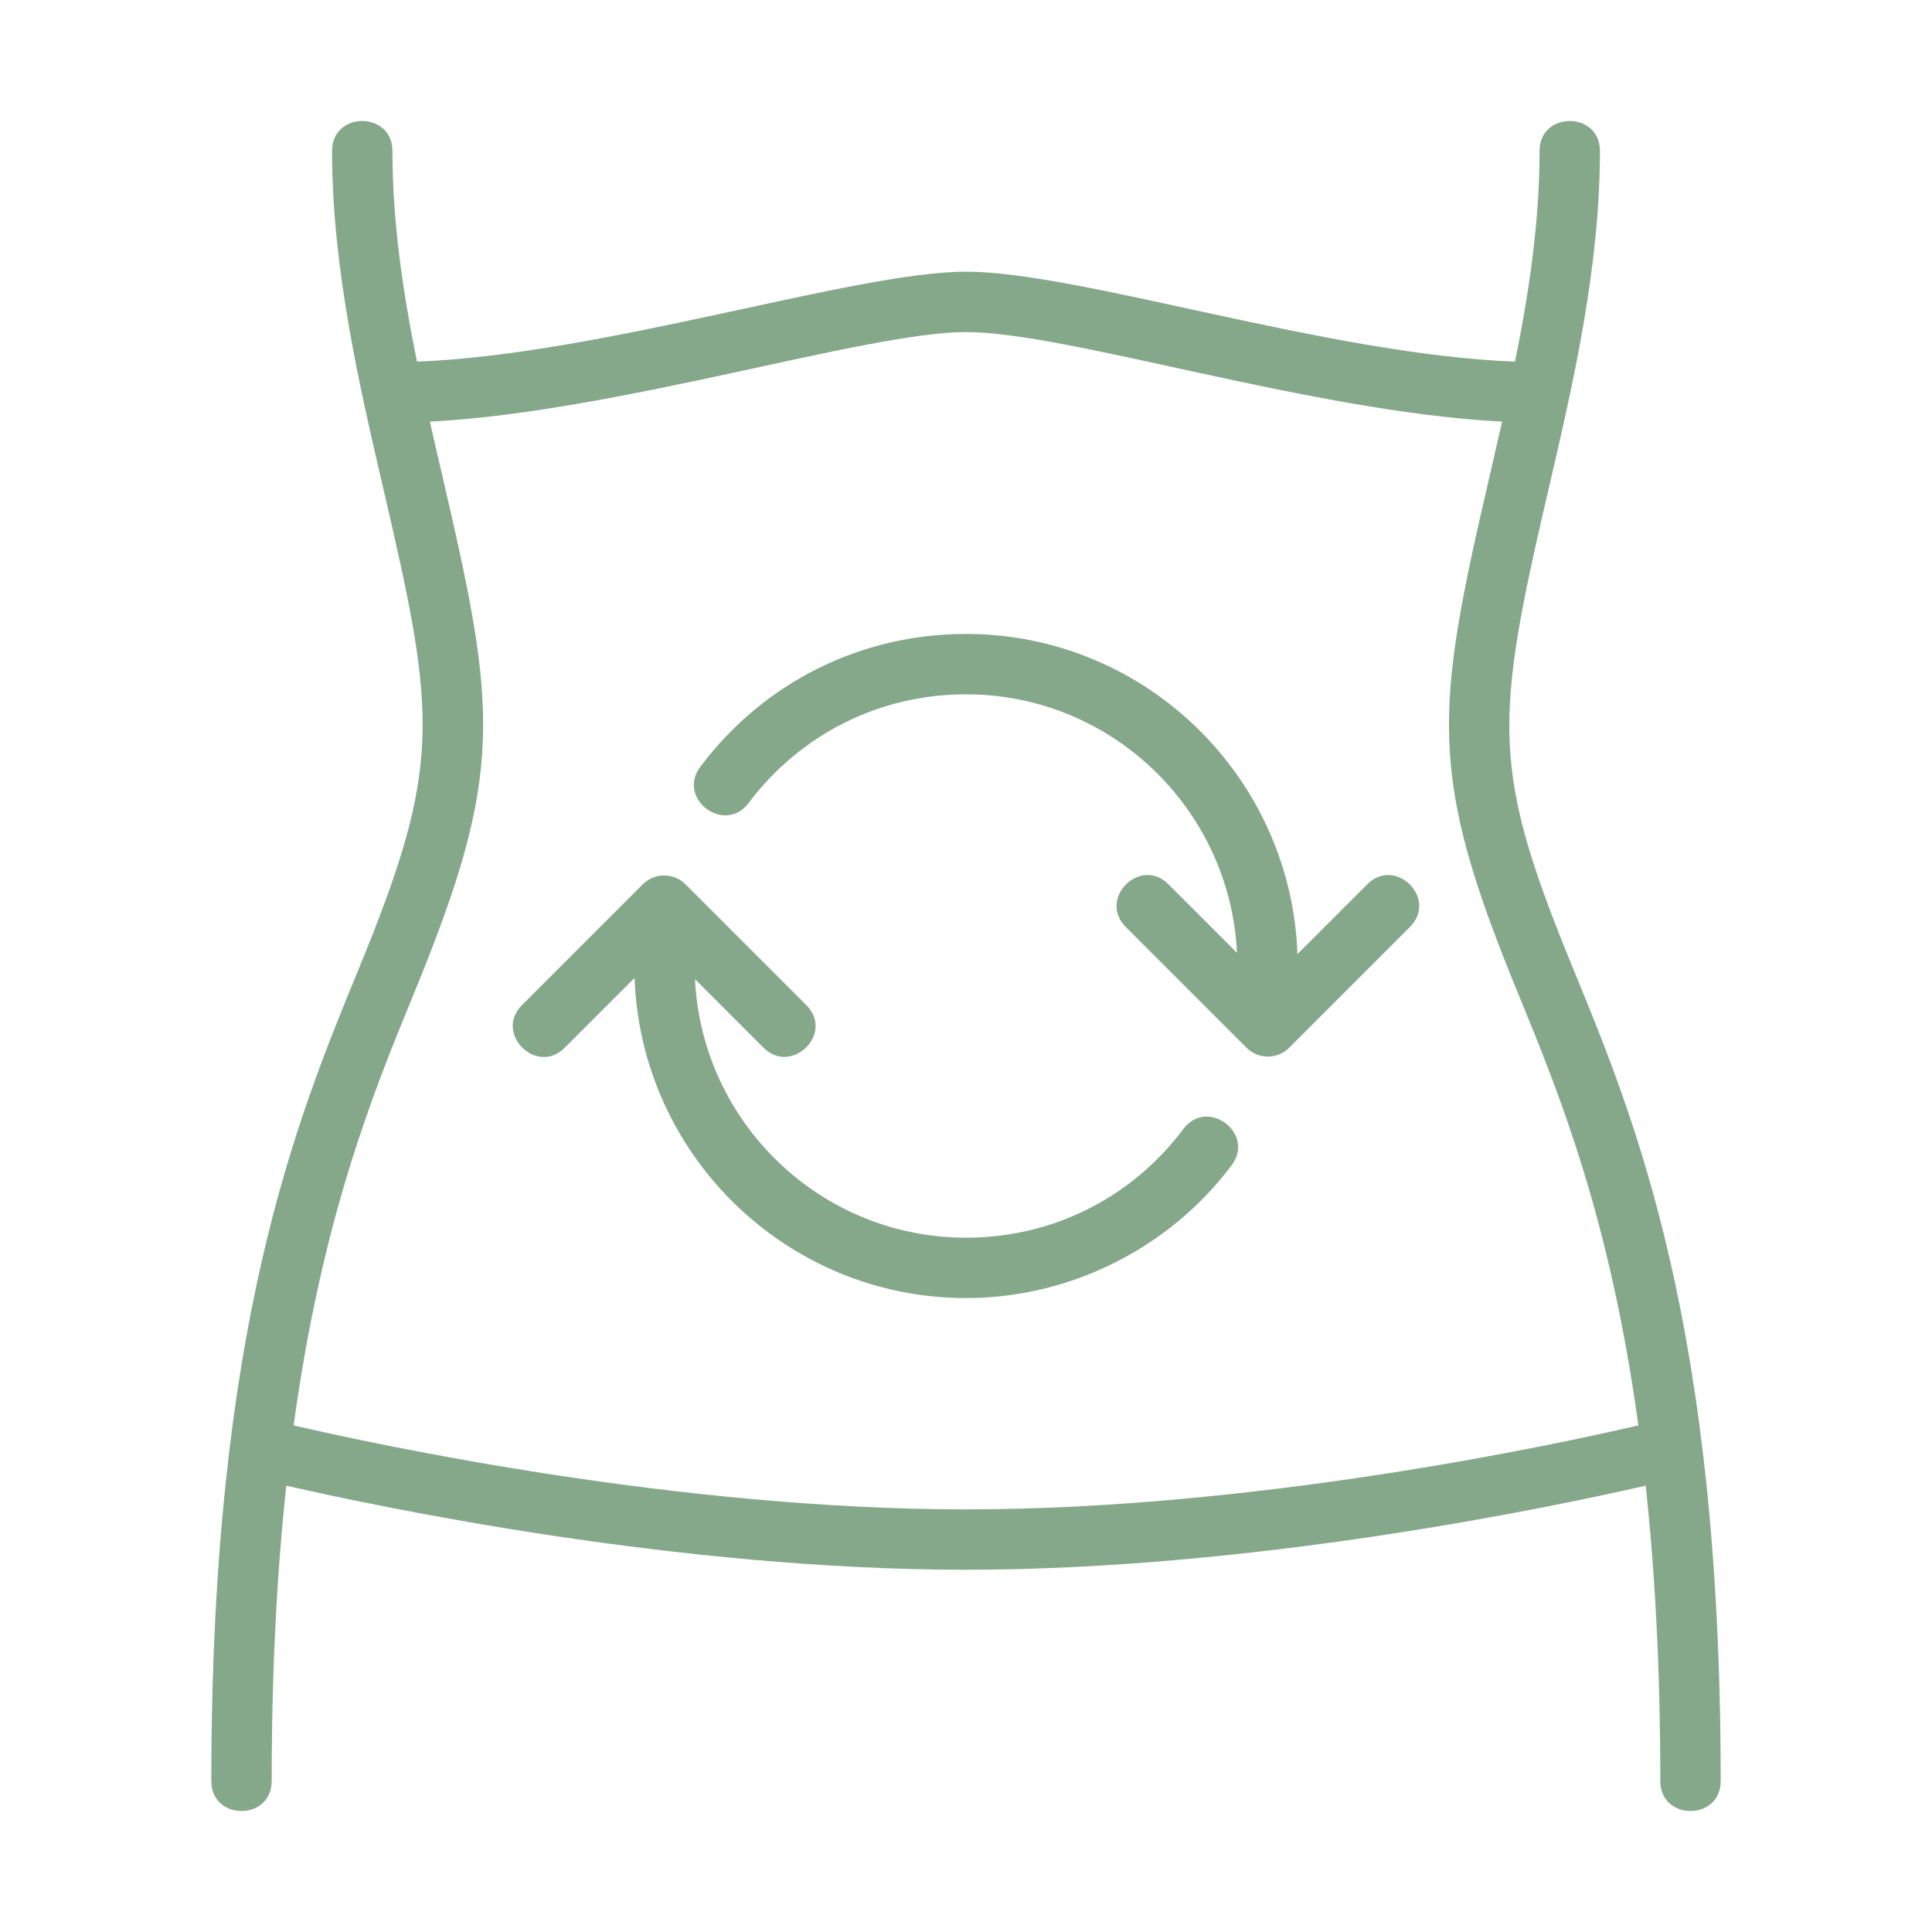
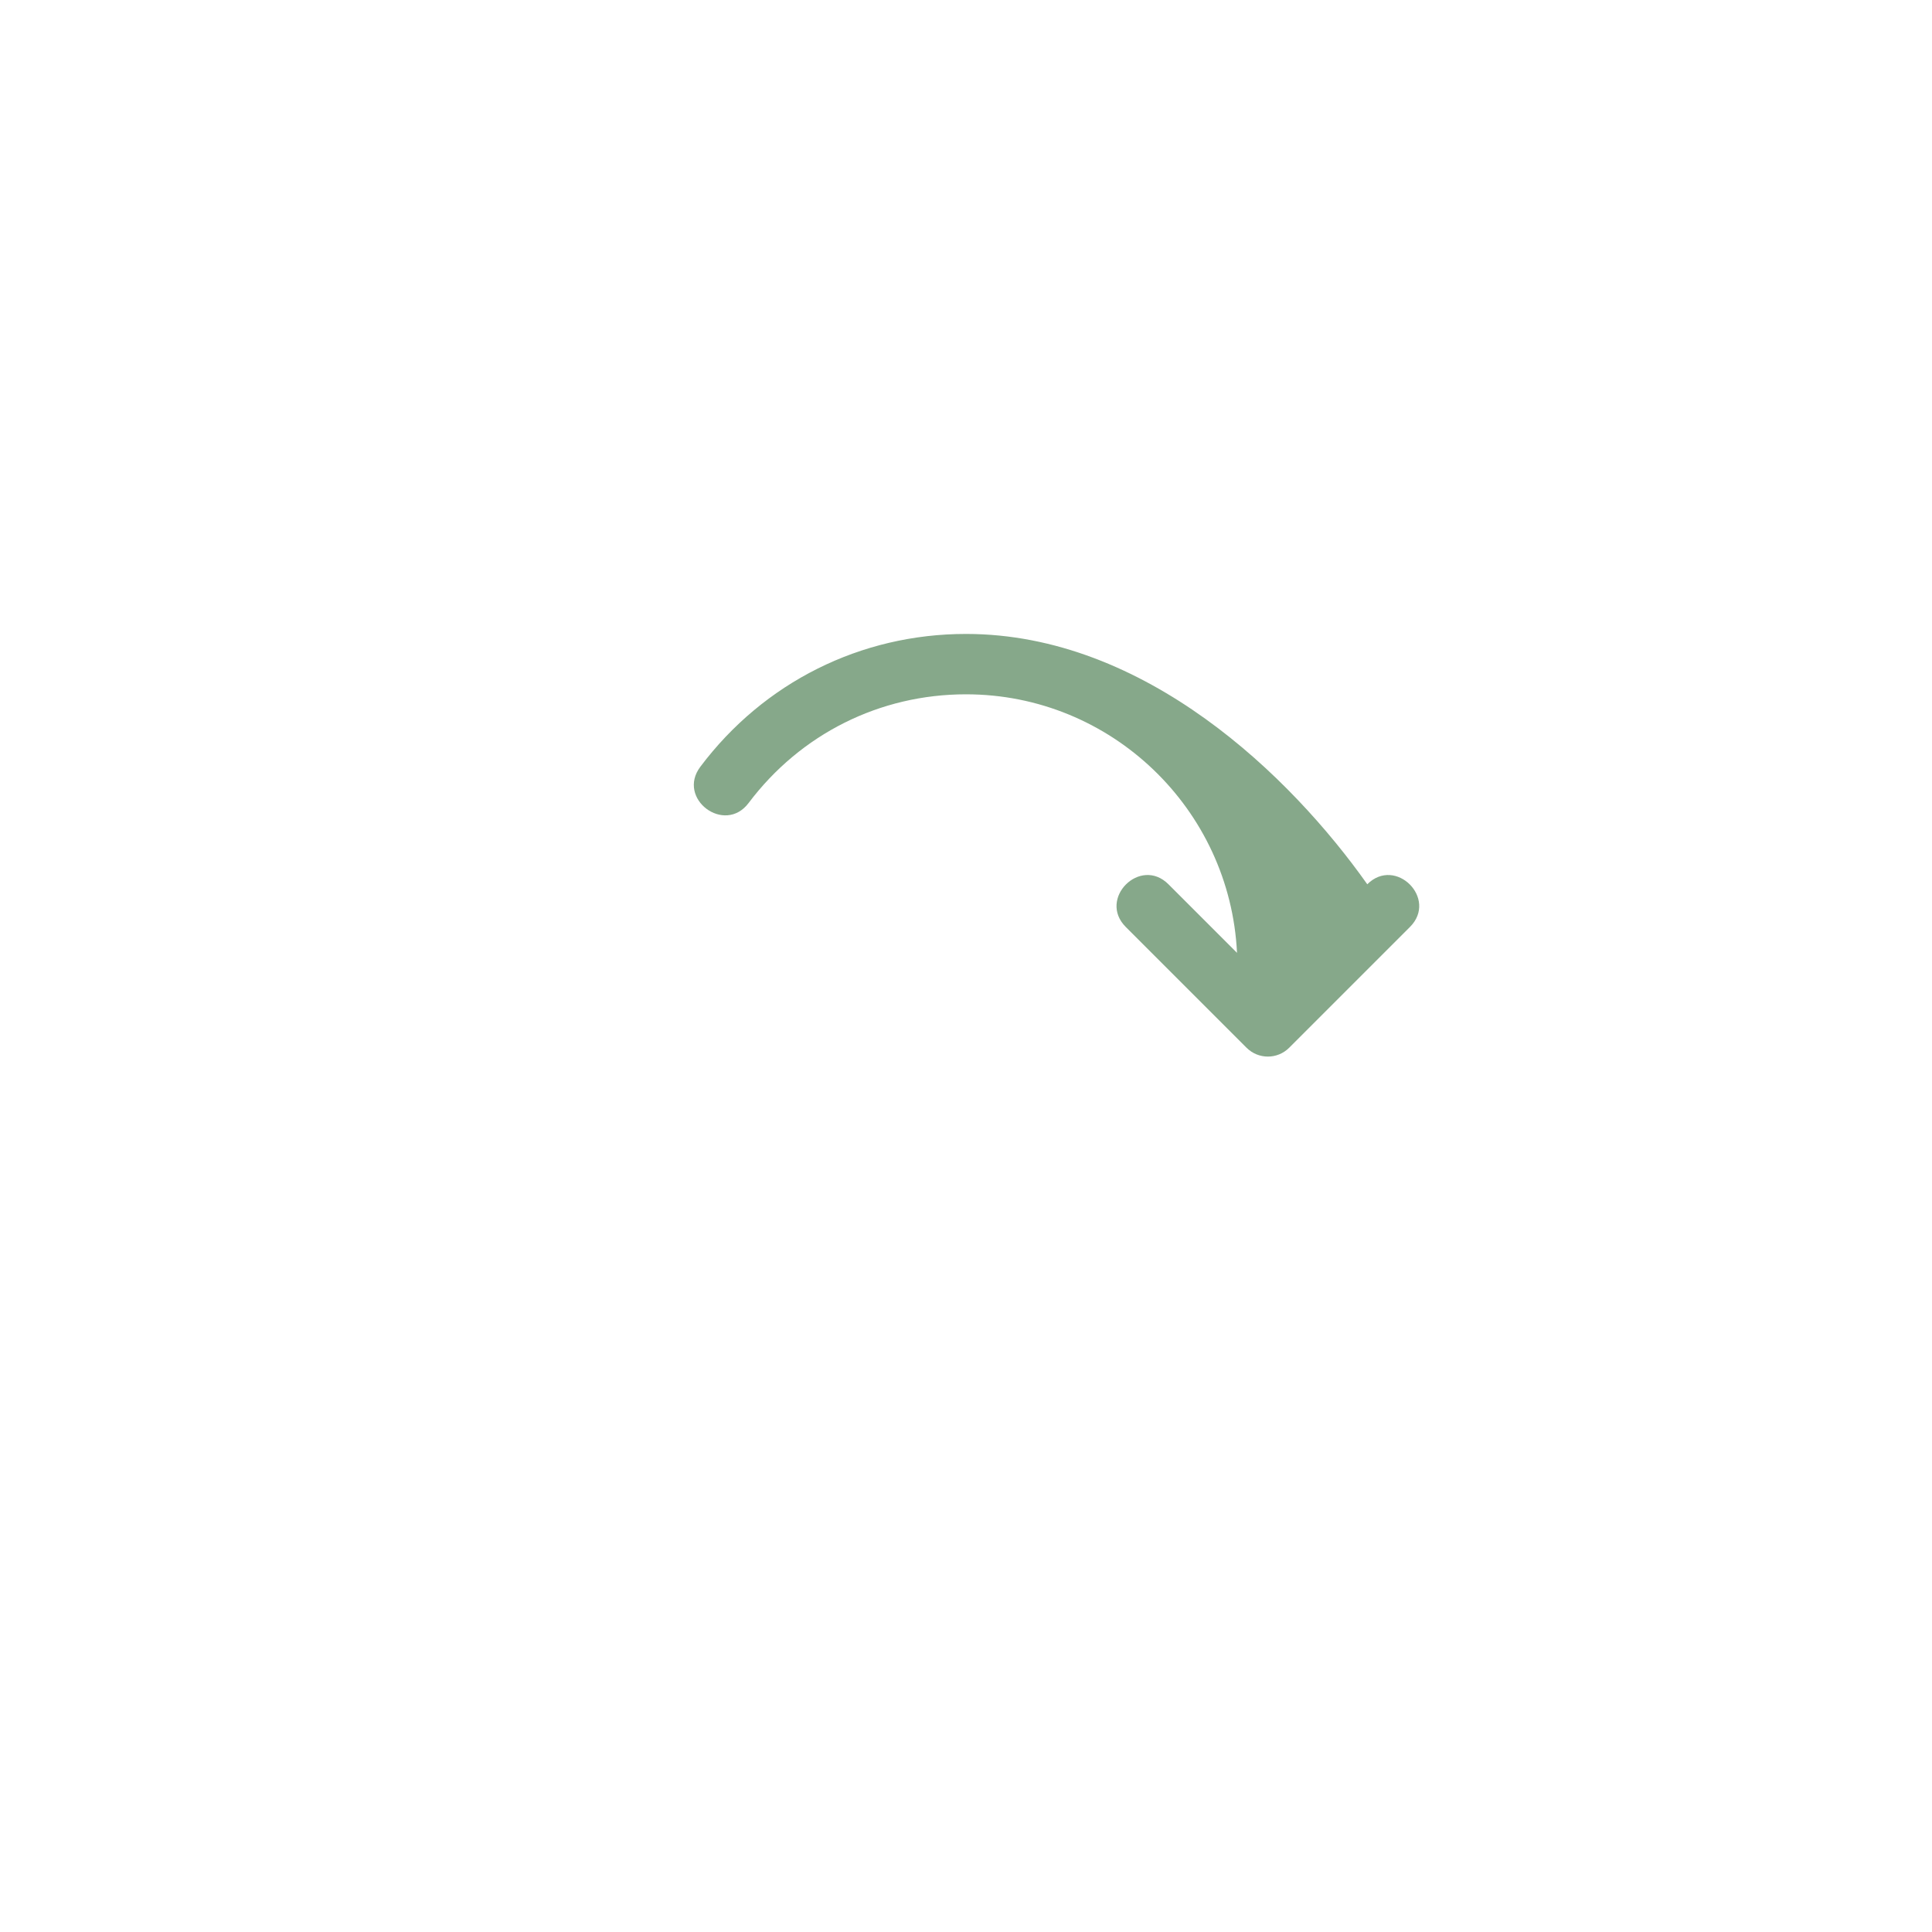
<svg xmlns="http://www.w3.org/2000/svg" fill="none" height="80" viewBox="0 0 80 80" width="80">
  <g id="digestion 1">
    <g id="Group">
-       <path d="M65.157 40.149C61.739 31.835 61.867 29.934 64.119 20.271C65.118 15.98 66.25 11.118 66.25 6.25C66.25 4.598 63.75 4.595 63.75 6.25C63.75 9.194 63.314 12.109 62.734 14.974C54.958 14.68 44.7 11.25 40 11.25C35.39 11.25 24.955 14.683 17.265 14.974C16.686 12.109 16.25 9.194 16.25 6.25C16.25 4.598 13.75 4.595 13.75 6.25C13.75 11.118 14.883 15.98 15.881 20.27C18.086 29.734 18.31 31.713 14.842 40.148C12.271 46.404 8.75 54.971 8.75 73.75C8.75 75.403 11.25 75.405 11.25 73.75C11.25 69.055 11.477 65.028 11.854 61.518C15.784 62.418 28.1 65 40 65C51.9 65 64.216 62.418 68.146 61.518C68.522 65.028 68.75 69.055 68.75 73.75C68.75 75.403 71.25 75.405 71.25 73.75C71.25 54.971 67.729 46.404 65.157 40.149ZM40 62.5C28.064 62.5 15.666 59.836 12.159 59.023C13.342 50.391 15.461 45.223 17.155 41.099C20.913 31.958 20.584 29.44 18.316 19.704C18.142 18.96 17.97 18.21 17.801 17.459C25.58 17.058 35.871 13.75 40 13.75C44.21 13.75 54.282 17.05 62.199 17.459C62.029 18.211 61.856 18.96 61.684 19.704C59.4 29.513 59.121 32.038 62.845 41.099C64.54 45.223 66.659 50.391 67.841 59.023C64.336 59.836 51.945 62.5 40 62.5Z" fill="#86A88A" id="Vector" />
-       <path d="M49 46.749C46.854 49.61 43.574 51.25 40 51.25C33.981 51.25 29.065 46.494 28.778 40.545L31.616 43.384C32.769 44.537 34.569 42.8 33.384 41.617L28.384 36.617C27.895 36.128 27.105 36.128 26.616 36.617L21.616 41.617C20.446 42.787 22.215 44.553 23.384 43.384L26.275 40.493C26.538 47.845 32.585 53.75 40 53.75C44.304 53.75 48.415 51.694 51 48.25C51.991 46.928 49.994 45.425 49 46.749Z" fill="#86A88A" id="Vector_2" />
-       <path d="M56.616 36.616L53.725 39.508C53.462 32.155 47.415 26.25 40 26.25C35.637 26.25 31.627 28.255 29 31.749C28.005 33.071 30.005 34.571 30.998 33.251C33.15 30.391 36.43 28.75 40 28.75C46.019 28.75 50.935 33.506 51.222 39.455L48.383 36.616C47.214 35.446 45.447 37.215 46.616 38.384L51.616 43.384C52.105 43.873 52.895 43.873 53.383 43.384L58.383 38.384C59.553 37.214 57.785 35.447 56.616 36.616Z" fill="#86A88A" id="Vector_3" />
+       <path d="M56.616 36.616C53.462 32.155 47.415 26.25 40 26.25C35.637 26.25 31.627 28.255 29 31.749C28.005 33.071 30.005 34.571 30.998 33.251C33.15 30.391 36.43 28.75 40 28.75C46.019 28.75 50.935 33.506 51.222 39.455L48.383 36.616C47.214 35.446 45.447 37.215 46.616 38.384L51.616 43.384C52.105 43.873 52.895 43.873 53.383 43.384L58.383 38.384C59.553 37.214 57.785 35.447 56.616 36.616Z" fill="#86A88A" id="Vector_3" />
    </g>
  </g>
</svg>